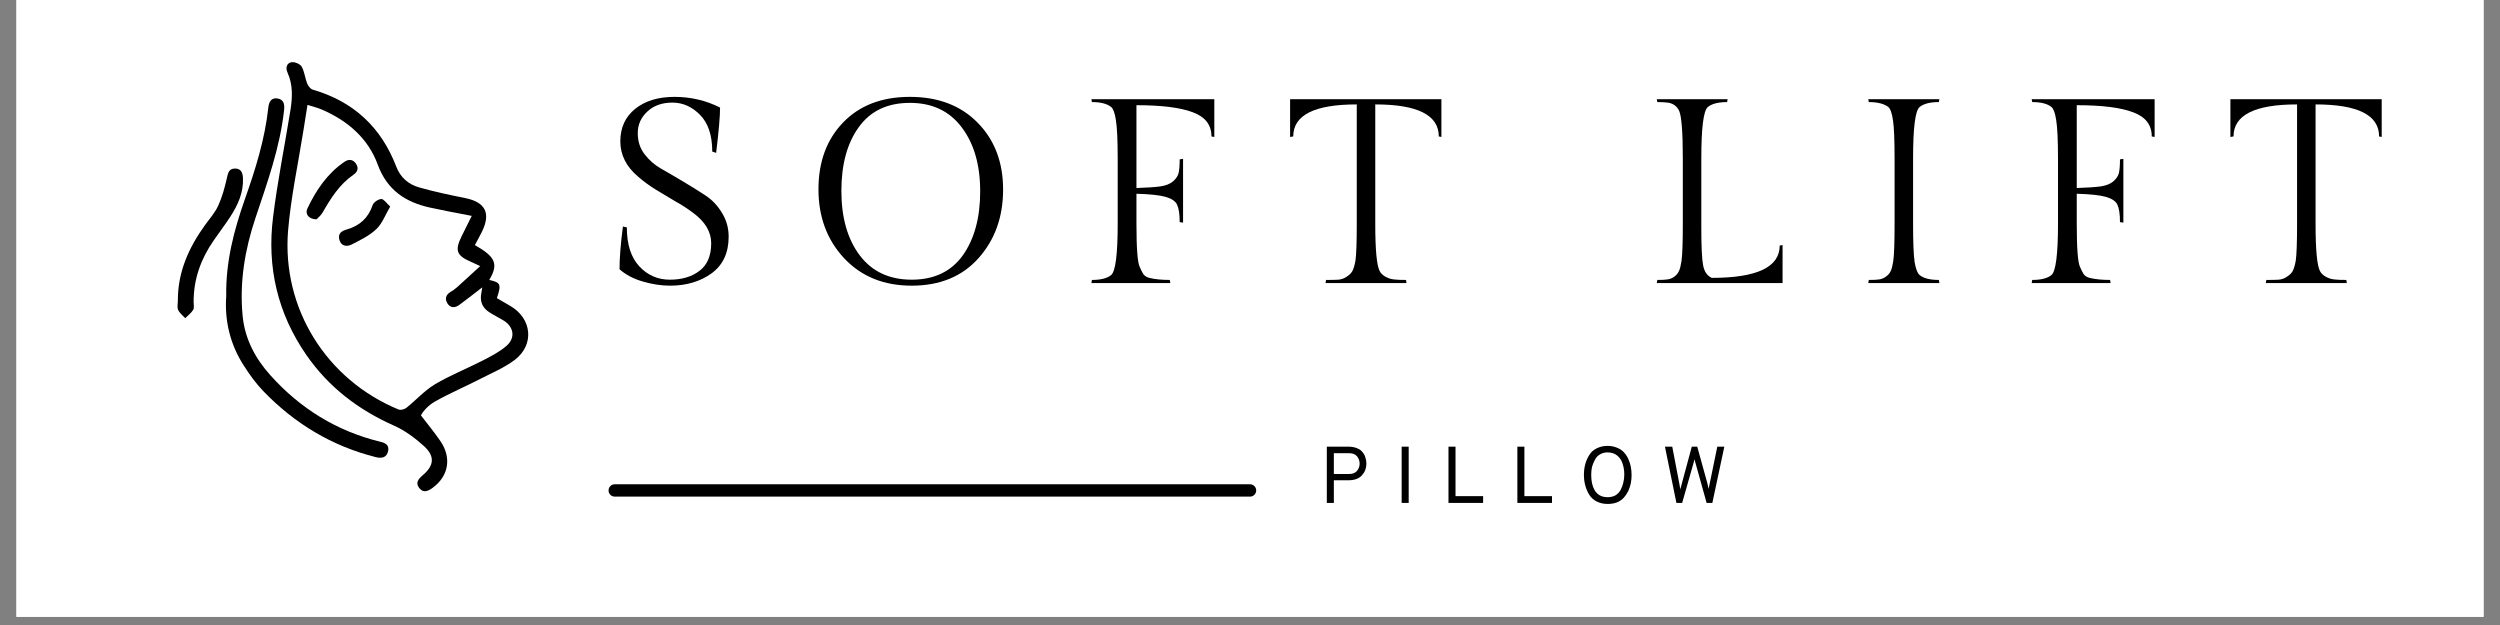
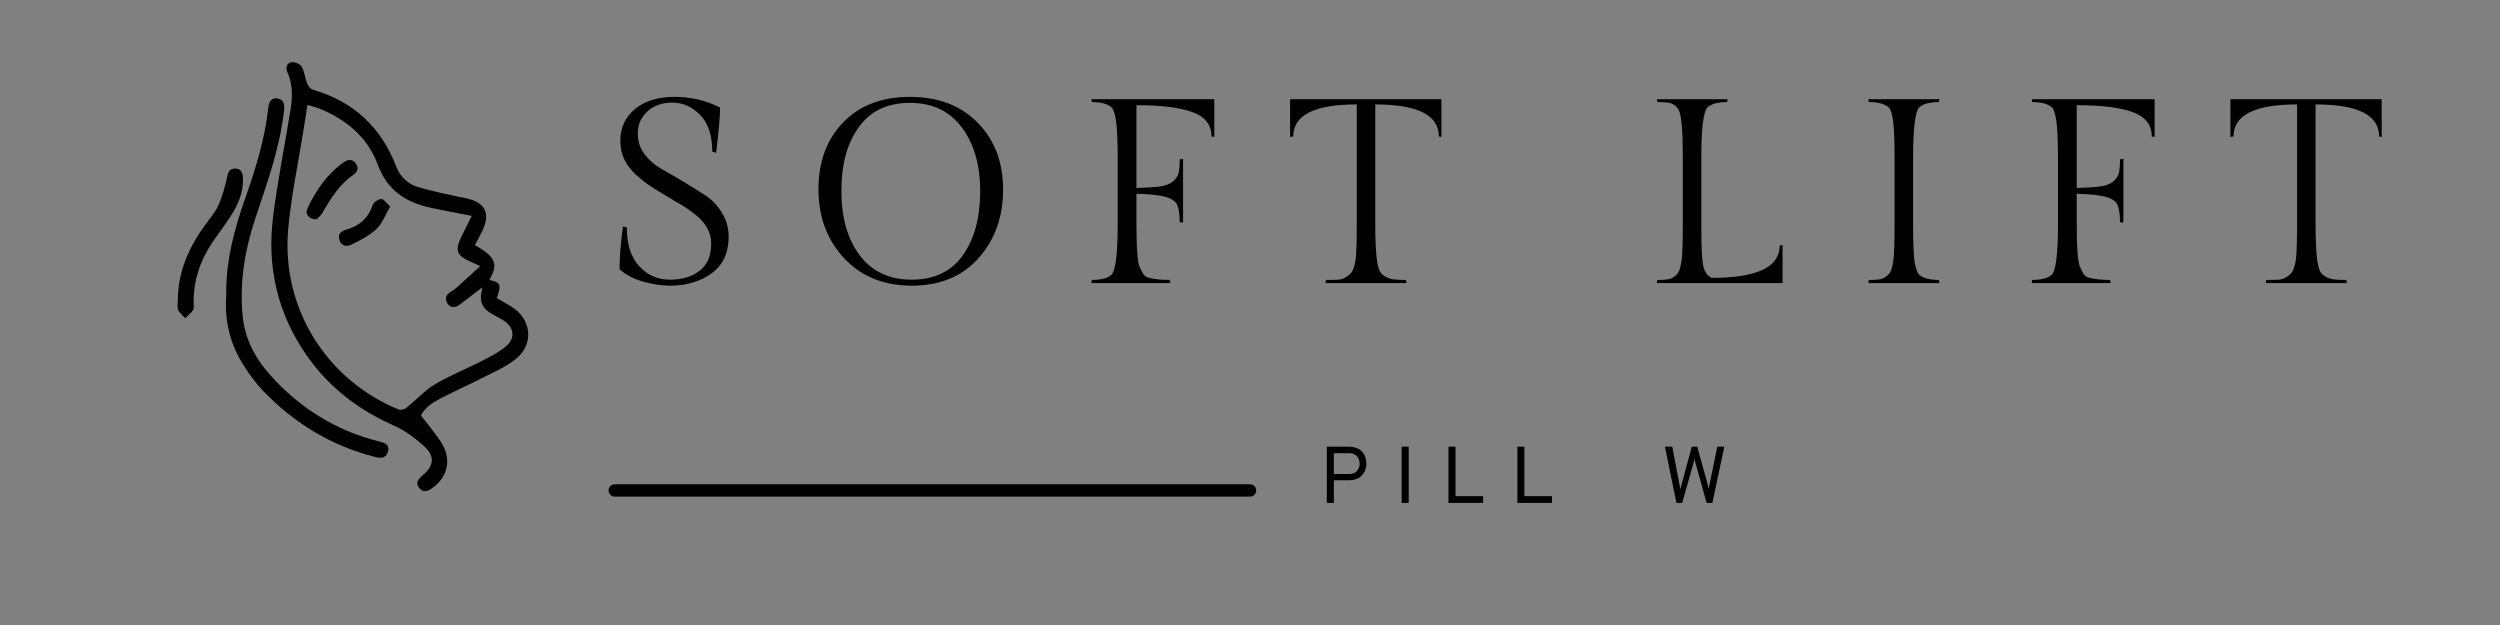
<svg xmlns="http://www.w3.org/2000/svg" version="1.0" preserveAspectRatio="xMidYMid meet" height="50" viewBox="0 0 150 37.5" zoomAndPan="magnify" width="200">
  <rect x="0" y="0" width="150" height="37.5" fill="#808080" stroke="none" />
  <defs>
    <g />
    <clipPath id="29a17853ea">
-       <path clip-rule="nonzero" d="M 0.988 0 L 149.012 0 L 149.012 37.008 L 0.988 37.008 Z M 0.988 0" />
-     </clipPath>
+       </clipPath>
    <clipPath id="f909877bed">
      <path clip-rule="nonzero" d="M 16 3.699 L 32 3.699 L 32 29.605 L 16 29.605 Z M 16 3.699" />
    </clipPath>
    <clipPath id="b6bcccca4a">
      <path clip-rule="nonzero" d="M 10.609 10 L 15 10 L 15 20 L 10.609 20 Z M 10.609 10" />
    </clipPath>
  </defs>
  <g clip-path="url(#29a17853ea)">
    <path fill-rule="nonzero" fill-opacity="1" d="M 0.988 0 L 149.012 0 L 149.012 37.008 L 0.988 37.008 Z M 0.988 0" fill="#ffffff" />
    <path fill-rule="nonzero" fill-opacity="1" d="M 0.988 0 L 149.012 0 L 149.012 37.008 L 0.988 37.008 Z M 0.988 0" fill="#ffffff" />
  </g>
  <g clip-path="url(#f909877bed)">
    <path fill-rule="nonzero" fill-opacity="1" d="M 28.492 14.707 C 29.746 15.41 29.918 15.855 29.355 16.797 C 30.039 16.945 30.094 17.062 29.812 17.887 C 30.078 18.043 30.352 18.203 30.629 18.363 C 31.914 19.113 32.078 20.68 30.895 21.586 C 30.273 22.059 29.527 22.371 28.824 22.73 C 27.922 23.195 26.98 23.594 26.094 24.094 C 25.676 24.328 25.348 24.723 25.258 24.926 C 25.641 25.426 26.043 25.914 26.402 26.434 C 27.109 27.438 26.934 28.547 25.973 29.258 C 25.711 29.453 25.422 29.609 25.164 29.293 C 24.902 28.973 25.102 28.738 25.363 28.516 C 26.051 27.93 26.109 27.375 25.43 26.758 C 24.898 26.277 24.293 25.828 23.641 25.539 C 21.504 24.59 19.719 23.23 18.383 21.301 C 16.652 18.801 16.008 16.02 16.383 13.035 C 16.648 10.883 17.082 8.75 17.426 6.609 C 17.547 5.852 17.582 5.09 17.254 4.363 C 17.125 4.086 17.184 3.793 17.484 3.734 C 17.672 3.699 18.004 3.836 18.098 3.996 C 18.27 4.293 18.297 4.672 18.426 5 C 18.484 5.152 18.625 5.336 18.766 5.379 C 21.203 6.086 22.867 7.625 23.777 10 C 24.016 10.633 24.5 11.059 25.125 11.238 C 26.039 11.5 26.973 11.695 27.906 11.883 C 29.125 12.129 29.465 12.789 28.914 13.91 C 28.785 14.168 28.645 14.418 28.492 14.707 Z M 28.305 12.953 C 27.418 12.781 26.629 12.637 25.844 12.465 C 24.352 12.145 23.23 11.422 22.664 9.875 C 22.086 8.297 20.867 7.254 19.34 6.586 C 19.066 6.465 18.773 6.398 18.449 6.293 C 18.359 6.855 18.277 7.348 18.203 7.844 C 17.887 9.84 17.453 11.828 17.285 13.836 C 16.902 18.512 19.598 22.793 23.914 24.57 C 24.039 24.621 24.27 24.562 24.383 24.469 C 24.961 24.008 25.469 23.434 26.094 23.059 C 27.008 22.516 28.008 22.121 28.953 21.637 C 29.453 21.379 29.969 21.117 30.387 20.754 C 30.945 20.27 30.832 19.605 30.203 19.223 C 29.93 19.055 29.633 18.914 29.363 18.738 C 28.934 18.465 28.777 18.07 28.883 17.566 C 28.902 17.473 28.914 17.375 28.934 17.242 C 28.441 17.621 28 17.973 27.543 18.305 C 27.285 18.488 27.012 18.484 26.836 18.188 C 26.68 17.922 26.754 17.691 27.02 17.523 C 27.156 17.441 27.293 17.352 27.414 17.242 C 27.863 16.84 28.305 16.43 28.812 15.965 C 28.555 15.848 28.43 15.785 28.297 15.727 C 27.387 15.34 27.273 15.039 27.703 14.164 C 27.887 13.785 28.078 13.414 28.305 12.953 Z M 28.305 12.953" fill="#000000" />
  </g>
  <path fill-rule="nonzero" fill-opacity="1" d="M 13.574 17.766 C 13.539 15.703 14.039 13.816 14.691 11.957 C 15.324 10.168 15.891 8.363 16.098 6.465 C 16.133 6.121 16.27 5.84 16.664 5.91 C 17.047 5.98 17.082 6.281 17.043 6.629 C 16.793 8.871 16.031 10.973 15.324 13.09 C 14.691 14.984 14.367 16.922 14.555 18.926 C 14.684 20.32 15.309 21.5 16.227 22.52 C 18.012 24.508 20.195 25.863 22.801 26.5 C 23.094 26.57 23.355 26.68 23.293 27.035 C 23.219 27.449 22.922 27.52 22.555 27.43 C 19.91 26.766 17.668 25.41 15.789 23.457 C 15.355 23.008 14.98 22.484 14.641 21.957 C 13.801 20.664 13.469 19.23 13.574 17.766 Z M 13.574 17.766" fill="#000000" />
  <g clip-path="url(#b6bcccca4a)">
    <path fill-rule="nonzero" fill-opacity="1" d="M 10.672 18.016 C 10.668 16.305 11.336 14.836 12.316 13.484 C 12.59 13.105 12.914 12.742 13.102 12.32 C 13.336 11.805 13.488 11.238 13.613 10.684 C 13.684 10.387 13.723 10.129 14.074 10.113 C 14.453 10.098 14.562 10.352 14.578 10.684 C 14.617 11.555 14.273 12.297 13.82 13 C 13.504 13.488 13.148 13.953 12.816 14.434 C 12.051 15.539 11.613 16.754 11.617 18.113 C 11.617 18.273 11.664 18.469 11.59 18.59 C 11.477 18.781 11.277 18.926 11.113 19.09 C 10.965 18.926 10.773 18.785 10.688 18.594 C 10.617 18.43 10.672 18.211 10.672 18.016 Z M 10.672 18.016" fill="#000000" />
  </g>
  <path fill-rule="nonzero" fill-opacity="1" d="M 18.992 13.16 C 18.535 13.16 18.285 12.84 18.441 12.516 C 18.965 11.406 19.641 10.406 20.676 9.703 C 20.926 9.535 21.176 9.559 21.355 9.816 C 21.539 10.082 21.457 10.312 21.207 10.484 C 20.367 11.062 19.848 11.895 19.352 12.758 C 19.25 12.934 19.074 13.07 18.992 13.16 Z M 18.992 13.16" fill="#000000" />
  <path fill-rule="nonzero" fill-opacity="1" d="M 23.414 12.391 C 23.117 12.891 22.938 13.41 22.586 13.742 C 22.168 14.141 21.617 14.406 21.094 14.672 C 20.805 14.816 20.465 14.777 20.359 14.375 C 20.262 14.008 20.5 13.855 20.812 13.766 C 21.574 13.547 22.098 13.082 22.359 12.305 C 22.414 12.137 22.695 11.949 22.879 11.941 C 23.027 11.938 23.188 12.191 23.41 12.391 Z M 23.414 12.391" fill="#000000" />
  <g fill-opacity="1" fill="#000000">
    <g transform="translate(36.313, 16.984)">
      <g>
        <path d="M 1.297 -3.344 C 1.297 -2.32 1.547 -1.539 2.047 -1 C 2.547 -0.469 3.156 -0.203 3.875 -0.203 C 4.602 -0.203 5.195 -0.379 5.656 -0.734 C 6.125 -1.086 6.359 -1.641 6.359 -2.391 C 6.359 -3.078 5.992 -3.688 5.266 -4.219 C 4.953 -4.457 4.598 -4.688 4.203 -4.906 C 3.816 -5.133 3.426 -5.367 3.031 -5.609 C 2.645 -5.848 2.297 -6.102 1.984 -6.375 C 1.266 -6.977 0.906 -7.688 0.906 -8.5 C 0.906 -9.32 1.203 -9.973 1.797 -10.453 C 2.391 -10.93 3.176 -11.172 4.156 -11.172 C 5.133 -11.172 6.047 -10.957 6.891 -10.531 C 6.891 -10.008 6.812 -9.102 6.656 -7.812 L 6.422 -7.891 C 6.422 -8.867 6.176 -9.602 5.688 -10.094 C 5.207 -10.582 4.656 -10.828 4.031 -10.828 C 3.406 -10.828 2.898 -10.645 2.516 -10.281 C 2.141 -9.926 1.953 -9.5 1.953 -9 C 1.953 -8.508 2.086 -8.086 2.359 -7.734 C 2.629 -7.379 2.961 -7.086 3.359 -6.859 C 3.766 -6.629 4.203 -6.375 4.672 -6.094 C 5.148 -5.812 5.594 -5.535 6 -5.266 C 6.406 -5.004 6.738 -4.656 7 -4.219 C 7.27 -3.789 7.406 -3.312 7.406 -2.781 C 7.406 -1.812 7.062 -1.078 6.375 -0.578 C 5.688 -0.086 4.859 0.156 3.891 0.156 C 3.359 0.156 2.812 0.07 2.25 -0.094 C 1.688 -0.258 1.223 -0.504 0.859 -0.828 C 0.859 -1.504 0.926 -2.359 1.062 -3.391 Z M 1.297 -3.344" />
      </g>
    </g>
  </g>
  <g fill-opacity="1" fill="#000000">
    <g transform="translate(48.561, 16.984)">
      <g>
        <path d="M 6.031 -11.172 C 7.727 -11.172 9.082 -10.656 10.094 -9.625 C 11.113 -8.594 11.625 -7.254 11.625 -5.609 C 11.625 -3.961 11.129 -2.586 10.141 -1.484 C 9.16 -0.391 7.828 0.156 6.141 0.156 C 4.461 0.156 3.109 -0.395 2.078 -1.5 C 1.055 -2.602 0.547 -3.977 0.547 -5.625 C 0.547 -7.27 1.035 -8.602 2.016 -9.625 C 3.004 -10.656 4.344 -11.172 6.031 -11.172 Z M 6.141 -0.203 C 7.484 -0.203 8.504 -0.688 9.203 -1.656 C 9.898 -2.633 10.25 -3.914 10.25 -5.5 C 10.25 -7.094 9.879 -8.375 9.141 -9.344 C 8.41 -10.32 7.375 -10.812 6.031 -10.812 C 4.688 -10.812 3.664 -10.328 2.969 -9.359 C 2.27 -8.398 1.922 -7.125 1.922 -5.531 C 1.922 -3.938 2.285 -2.648 3.016 -1.672 C 3.754 -0.691 4.797 -0.203 6.141 -0.203 Z M 6.141 -0.203" />
      </g>
    </g>
  </g>
  <g fill-opacity="1" fill="#000000">
    <g transform="translate(64.703, 16.984)">
      <g>
        <path d="M 8.156 -11.031 L 8.156 -8.766 L 7.984 -8.797 C 7.984 -9.492 7.609 -9.977 6.859 -10.25 C 6.117 -10.531 4.992 -10.672 3.484 -10.672 L 3.484 -5.703 C 4.098 -5.723 4.57 -5.754 4.906 -5.797 C 5.25 -5.848 5.508 -5.953 5.688 -6.109 C 5.863 -6.266 5.973 -6.43 6.016 -6.609 C 6.055 -6.785 6.078 -7.055 6.078 -7.422 L 6.281 -7.453 L 6.281 -3.625 L 6.078 -3.656 C 6.078 -4.145 6.023 -4.492 5.922 -4.703 C 5.828 -4.91 5.598 -5.066 5.234 -5.172 C 4.879 -5.273 4.297 -5.336 3.484 -5.359 L 3.484 -3.562 C 3.484 -2.07 3.551 -1.203 3.688 -0.953 C 3.75 -0.805 3.816 -0.672 3.891 -0.547 C 3.973 -0.43 4.094 -0.352 4.25 -0.312 C 4.594 -0.227 5.004 -0.188 5.484 -0.188 L 5.516 0 L 0.781 0 L 0.812 -0.188 C 1.344 -0.188 1.727 -0.285 1.969 -0.484 C 2.227 -0.703 2.359 -1.727 2.359 -3.562 L 2.359 -7.469 C 2.359 -8.594 2.32 -9.363 2.25 -9.781 C 2.188 -10.195 2.094 -10.457 1.969 -10.562 C 1.727 -10.758 1.344 -10.859 0.812 -10.859 L 0.781 -11.031 Z M 8.156 -11.031" />
      </g>
    </g>
  </g>
  <g fill-opacity="1" fill="#000000">
    <g transform="translate(77.172, 16.984)">
      <g>
        <path d="M 0.234 -11.031 L 9.312 -11.031 L 9.312 -8.766 L 9.156 -8.797 C 9.156 -10.078 7.883 -10.719 5.344 -10.719 L 5.344 -3.562 C 5.344 -2.008 5.43 -1.062 5.609 -0.719 C 5.672 -0.594 5.781 -0.484 5.938 -0.391 C 6.102 -0.297 6.273 -0.238 6.453 -0.219 C 6.629 -0.195 6.875 -0.188 7.188 -0.188 L 7.219 0 L 2.359 0 L 2.391 -0.188 C 2.711 -0.188 2.961 -0.191 3.141 -0.203 C 3.328 -0.223 3.492 -0.285 3.641 -0.391 C 3.797 -0.492 3.906 -0.602 3.969 -0.719 C 4.039 -0.844 4.102 -1.051 4.156 -1.344 C 4.207 -1.695 4.234 -2.438 4.234 -3.562 L 4.234 -10.719 C 1.691 -10.719 0.422 -10.078 0.422 -8.797 L 0.234 -8.766 Z M 0.234 -11.031" />
      </g>
    </g>
  </g>
  <g fill-opacity="1" fill="#000000">
    <g transform="translate(90.697, 16.984)">
      <g />
    </g>
  </g>
  <g fill-opacity="1" fill="#000000">
    <g transform="translate(98.61, 16.984)">
      <g>
        <path d="M 8.344 0 L 0.797 0 L 0.828 -0.188 C 1.086 -0.188 1.289 -0.195 1.438 -0.219 C 1.594 -0.238 1.734 -0.297 1.859 -0.391 C 1.984 -0.484 2.07 -0.594 2.125 -0.719 C 2.188 -0.844 2.238 -1.047 2.281 -1.328 C 2.332 -1.691 2.359 -2.438 2.359 -3.562 L 2.359 -7.469 C 2.359 -9.039 2.285 -9.992 2.141 -10.328 C 2.004 -10.617 1.773 -10.785 1.453 -10.828 C 1.297 -10.848 1.086 -10.859 0.828 -10.859 L 0.797 -11.031 L 5.047 -11.031 L 5.016 -10.859 C 4.484 -10.859 4.098 -10.758 3.859 -10.562 C 3.598 -10.344 3.469 -9.312 3.469 -7.469 L 3.469 -3.328 C 3.469 -2.191 3.504 -1.438 3.578 -1.062 C 3.648 -0.688 3.82 -0.438 4.094 -0.312 C 6.812 -0.312 8.172 -0.957 8.172 -2.25 L 8.344 -2.281 Z M 8.344 0" />
      </g>
    </g>
  </g>
  <g fill-opacity="1" fill="#000000">
    <g transform="translate(111.316, 16.984)">
      <g>
        <path d="M 3.469 -7.469 L 3.469 -3.562 C 3.469 -2.438 3.5 -1.664 3.562 -1.25 C 3.633 -0.844 3.734 -0.586 3.859 -0.484 C 4.098 -0.285 4.484 -0.188 5.016 -0.188 L 5.047 0 L 0.781 0 L 0.812 -0.188 C 1.082 -0.188 1.289 -0.195 1.438 -0.219 C 1.582 -0.238 1.719 -0.297 1.844 -0.391 C 1.977 -0.484 2.07 -0.594 2.125 -0.719 C 2.188 -0.844 2.238 -1.047 2.281 -1.328 C 2.332 -1.691 2.359 -2.438 2.359 -3.562 L 2.359 -7.469 C 2.359 -8.562 2.328 -9.32 2.266 -9.75 C 2.203 -10.188 2.109 -10.457 1.984 -10.562 C 1.734 -10.758 1.344 -10.859 0.812 -10.859 L 0.781 -11.031 L 5.047 -11.031 L 5.016 -10.859 C 4.484 -10.859 4.098 -10.758 3.859 -10.562 C 3.598 -10.344 3.469 -9.312 3.469 -7.469 Z M 3.469 -7.469" />
      </g>
    </g>
  </g>
  <g fill-opacity="1" fill="#000000">
    <g transform="translate(121.121, 16.984)">
      <g>
        <path d="M 8.156 -11.031 L 8.156 -8.766 L 7.984 -8.797 C 7.984 -9.492 7.609 -9.977 6.859 -10.25 C 6.117 -10.531 4.992 -10.672 3.484 -10.672 L 3.484 -5.703 C 4.098 -5.723 4.57 -5.754 4.906 -5.797 C 5.25 -5.848 5.508 -5.953 5.688 -6.109 C 5.863 -6.266 5.973 -6.43 6.016 -6.609 C 6.055 -6.785 6.078 -7.055 6.078 -7.422 L 6.281 -7.453 L 6.281 -3.625 L 6.078 -3.656 C 6.078 -4.145 6.023 -4.492 5.922 -4.703 C 5.828 -4.91 5.598 -5.066 5.234 -5.172 C 4.879 -5.273 4.297 -5.336 3.484 -5.359 L 3.484 -3.562 C 3.484 -2.07 3.551 -1.203 3.688 -0.953 C 3.75 -0.805 3.816 -0.672 3.891 -0.547 C 3.973 -0.43 4.094 -0.352 4.25 -0.312 C 4.594 -0.227 5.004 -0.188 5.484 -0.188 L 5.516 0 L 0.781 0 L 0.812 -0.188 C 1.344 -0.188 1.727 -0.285 1.969 -0.484 C 2.227 -0.703 2.359 -1.727 2.359 -3.562 L 2.359 -7.469 C 2.359 -8.594 2.32 -9.363 2.25 -9.781 C 2.188 -10.195 2.094 -10.457 1.969 -10.562 C 1.727 -10.758 1.344 -10.859 0.812 -10.859 L 0.781 -11.031 Z M 8.156 -11.031" />
      </g>
    </g>
  </g>
  <g fill-opacity="1" fill="#000000">
    <g transform="translate(133.59, 16.984)">
      <g>
        <path d="M 0.234 -11.031 L 9.312 -11.031 L 9.312 -8.766 L 9.156 -8.797 C 9.156 -10.078 7.883 -10.719 5.344 -10.719 L 5.344 -3.562 C 5.344 -2.008 5.43 -1.062 5.609 -0.719 C 5.672 -0.594 5.781 -0.484 5.938 -0.391 C 6.102 -0.297 6.273 -0.238 6.453 -0.219 C 6.629 -0.195 6.875 -0.188 7.188 -0.188 L 7.219 0 L 2.359 0 L 2.391 -0.188 C 2.711 -0.188 2.961 -0.191 3.141 -0.203 C 3.328 -0.223 3.492 -0.285 3.641 -0.391 C 3.797 -0.492 3.906 -0.602 3.969 -0.719 C 4.039 -0.844 4.102 -1.051 4.156 -1.344 C 4.207 -1.695 4.234 -2.438 4.234 -3.562 L 4.234 -10.719 C 1.691 -10.719 0.422 -10.078 0.422 -8.797 L 0.234 -8.766 Z M 0.234 -11.031" />
      </g>
    </g>
  </g>
  <g fill-opacity="1" fill="#000000">
    <g transform="translate(147.123, 16.984)">
      <g />
    </g>
  </g>
  <g fill-opacity="1" fill="#000000">
    <g transform="translate(79.14, 30.175)">
      <g>
        <path d="M 0.469 0 L 0.469 -3.375 L 1.766 -3.375 C 1.961 -3.375 2.133 -3.344 2.281 -3.281 C 2.426 -3.227 2.535 -3.148 2.609 -3.047 C 2.691 -2.953 2.75 -2.848 2.781 -2.734 C 2.82 -2.617 2.844 -2.492 2.844 -2.359 C 2.844 -2.086 2.754 -1.852 2.578 -1.656 C 2.398 -1.457 2.129 -1.359 1.766 -1.359 L 0.891 -1.359 L 0.891 0 Z M 1.797 -1.734 C 2.016 -1.734 2.176 -1.797 2.281 -1.922 C 2.383 -2.047 2.438 -2.191 2.438 -2.359 C 2.438 -2.523 2.383 -2.672 2.281 -2.797 C 2.176 -2.922 2.016 -2.984 1.797 -2.984 L 0.891 -2.984 L 0.891 -1.734 Z M 1.797 -1.734" />
      </g>
    </g>
  </g>
  <g fill-opacity="1" fill="#000000">
    <g transform="translate(83.615, 30.175)">
      <g>
        <path d="M 0.484 0 L 0.484 -3.375 L 0.906 -3.375 L 0.906 0 Z M 0.484 0" />
      </g>
    </g>
  </g>
  <g fill-opacity="1" fill="#000000">
    <g transform="translate(86.44, 30.175)">
      <g>
        <path d="M 0.469 0 L 0.469 -3.375 L 0.891 -3.375 L 0.891 -0.406 L 2.547 -0.406 L 2.547 0 Z M 0.469 0" />
      </g>
    </g>
  </g>
  <g fill-opacity="1" fill="#000000">
    <g transform="translate(90.573, 30.175)">
      <g>
        <path d="M 0.469 0 L 0.469 -3.375 L 0.891 -3.375 L 0.891 -0.406 L 2.547 -0.406 L 2.547 0 Z M 0.469 0" />
      </g>
    </g>
  </g>
  <g fill-opacity="1" fill="#000000">
    <g transform="translate(94.707, 30.175)">
      <g>
-         <path d="M 1.75 0.062 C 1.5 0.062 1.273 0.008 1.078 -0.094 C 0.891 -0.195 0.742 -0.332 0.641 -0.5 C 0.535 -0.676 0.457 -0.863 0.406 -1.062 C 0.352 -1.258 0.328 -1.469 0.328 -1.688 C 0.328 -1.906 0.352 -2.113 0.406 -2.312 C 0.457 -2.508 0.535 -2.691 0.641 -2.859 C 0.742 -3.035 0.891 -3.172 1.078 -3.266 C 1.273 -3.367 1.5 -3.422 1.75 -3.422 C 1.957 -3.422 2.145 -3.383 2.312 -3.312 C 2.477 -3.25 2.613 -3.16 2.719 -3.047 C 2.82 -2.941 2.91 -2.812 2.984 -2.656 C 3.055 -2.5 3.109 -2.336 3.141 -2.172 C 3.172 -2.016 3.188 -1.848 3.188 -1.672 C 3.188 -1.504 3.172 -1.336 3.141 -1.172 C 3.109 -1.016 3.055 -0.859 2.984 -0.703 C 2.91 -0.555 2.82 -0.426 2.719 -0.312 C 2.613 -0.195 2.477 -0.102 2.312 -0.031 C 2.145 0.031 1.957 0.062 1.75 0.062 Z M 1.281 -0.453 C 1.414 -0.379 1.57 -0.344 1.75 -0.344 C 1.926 -0.344 2.082 -0.379 2.219 -0.453 C 2.352 -0.535 2.457 -0.645 2.531 -0.781 C 2.602 -0.914 2.656 -1.055 2.688 -1.203 C 2.727 -1.359 2.75 -1.52 2.75 -1.688 C 2.75 -1.926 2.719 -2.141 2.656 -2.328 C 2.602 -2.523 2.5 -2.691 2.344 -2.828 C 2.188 -2.961 1.988 -3.031 1.75 -3.031 C 1.57 -3.031 1.414 -2.988 1.281 -2.906 C 1.156 -2.832 1.055 -2.723 0.984 -2.578 C 0.91 -2.441 0.852 -2.301 0.812 -2.156 C 0.781 -2.008 0.766 -1.852 0.766 -1.688 C 0.766 -1.508 0.781 -1.344 0.812 -1.188 C 0.844 -1.039 0.895 -0.898 0.969 -0.766 C 1.051 -0.629 1.156 -0.523 1.281 -0.453 Z M 1.281 -0.453" />
-       </g>
+         </g>
    </g>
  </g>
  <g fill-opacity="1" fill="#000000">
    <g transform="translate(99.663, 30.175)">
      <g>
        <path d="M 0.922 0 L 0.234 -3.375 L 0.672 -3.375 L 1.094 -1.172 C 1.125 -1.023 1.145 -0.906 1.156 -0.812 C 1.156 -0.812 1.188 -0.93 1.25 -1.172 L 1.844 -3.375 L 2.172 -3.375 L 2.781 -1.172 C 2.812 -1.023 2.836 -0.914 2.859 -0.844 C 2.867 -0.926 2.891 -1.035 2.922 -1.172 L 3.375 -3.375 L 3.797 -3.375 L 3.078 0 L 2.734 0 L 2.094 -2.297 C 2.039 -2.473 2.008 -2.582 2 -2.625 C 1.988 -2.539 1.961 -2.43 1.922 -2.297 L 1.266 0 Z M 0.922 0" />
      </g>
    </g>
  </g>
  <path stroke-miterlimit="4" stroke-opacity="1" stroke-width="1" stroke="#000000" d="M 0.499 0.498 L 52.01 0.498" stroke-linejoin="miter" fill="none" transform="matrix(0.74, -0, 0, 0.74, 36.514, 29.058)" stroke-linecap="round" />
</svg>